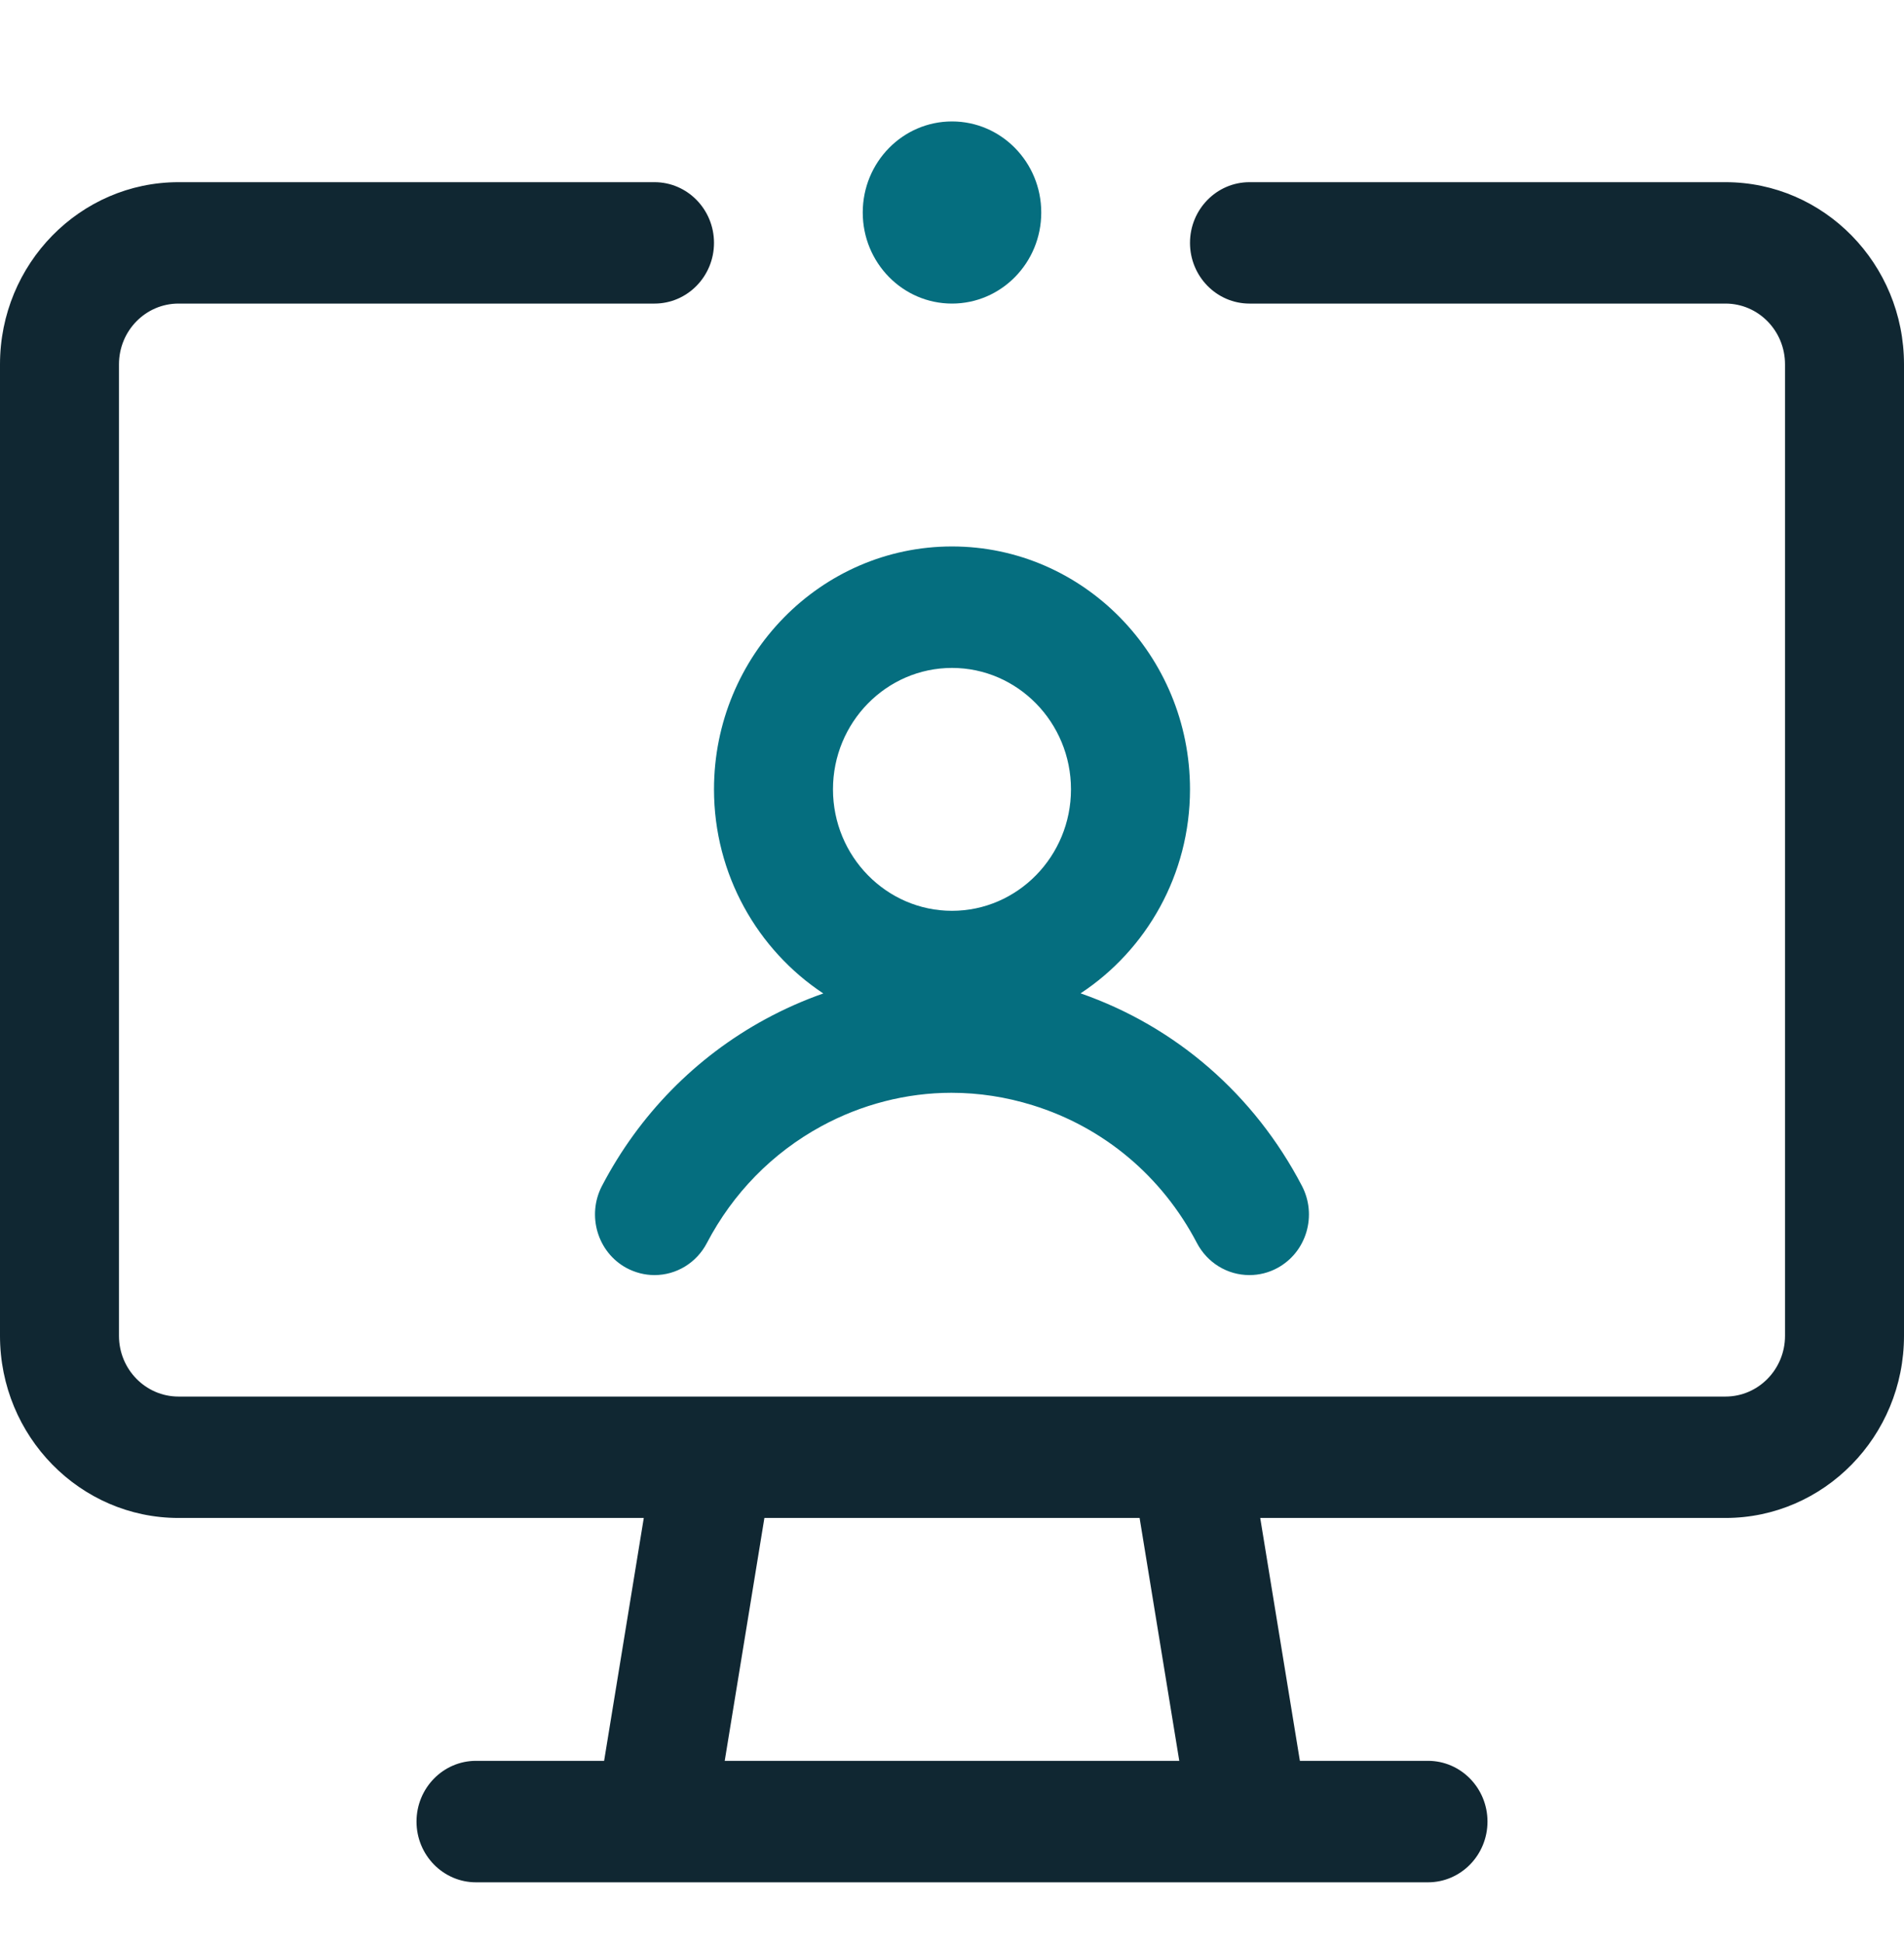
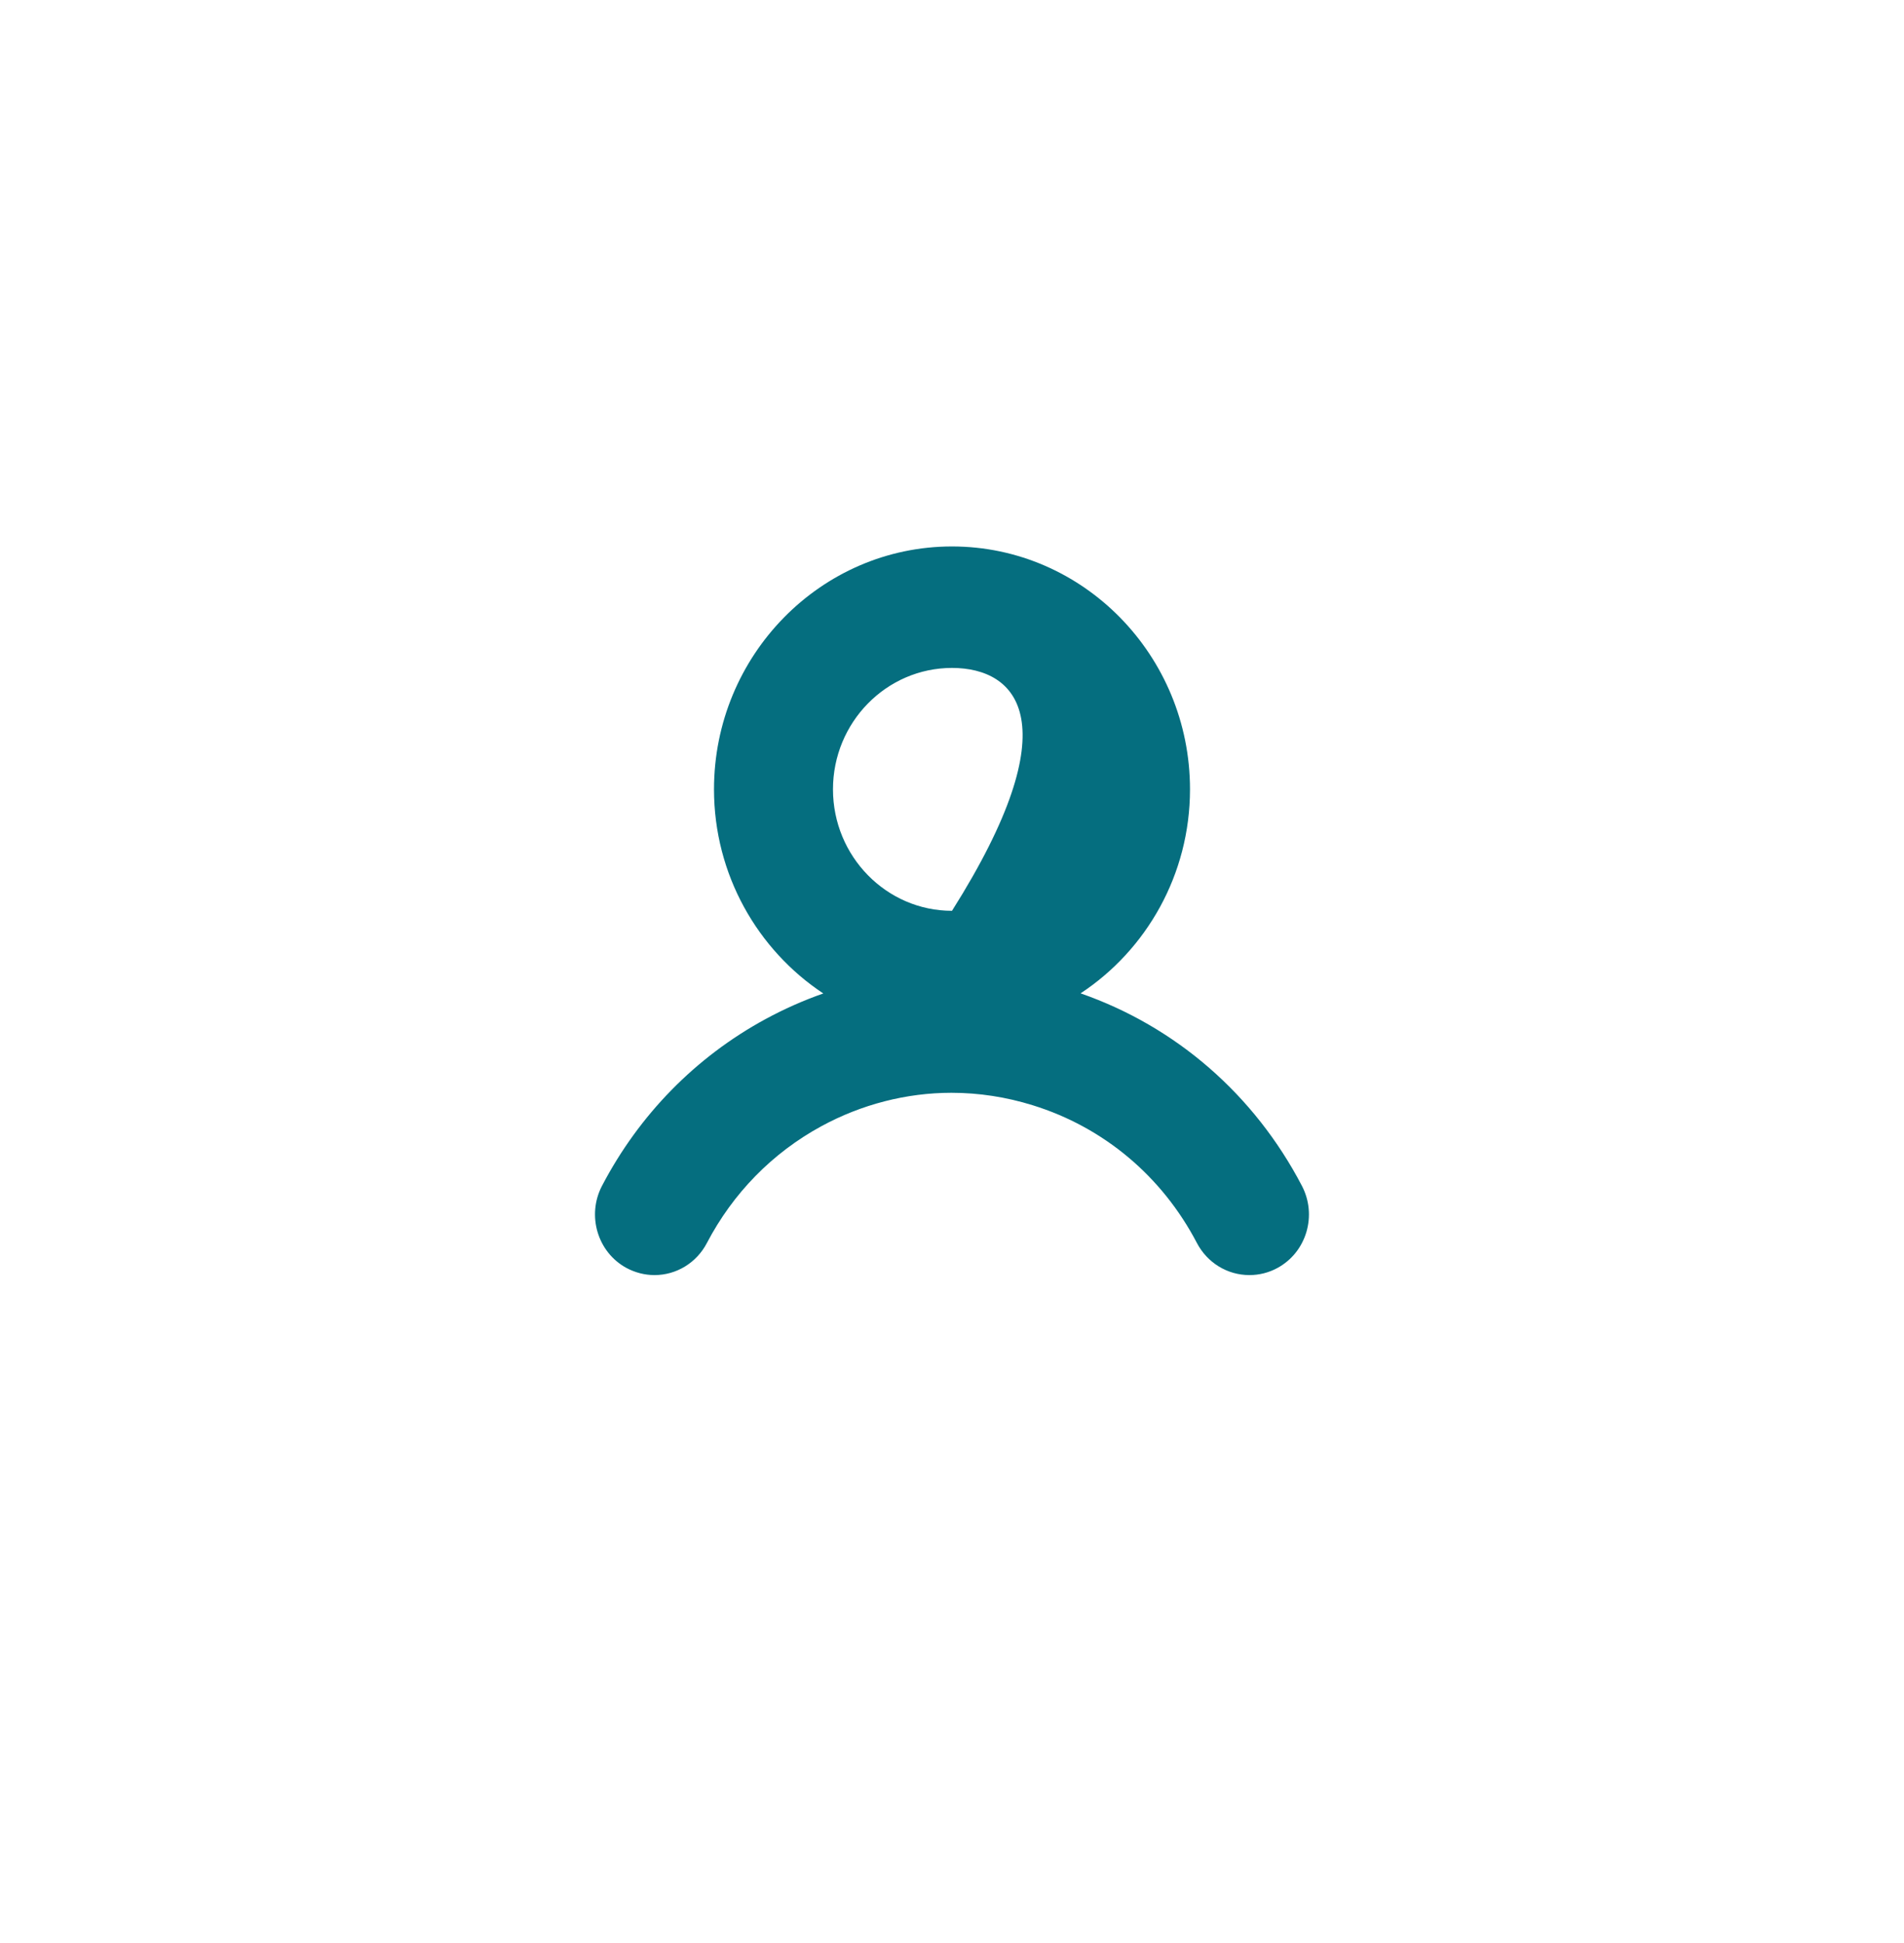
<svg xmlns="http://www.w3.org/2000/svg" width="49" height="50" viewBox="0 0 49 50" fill="none">
-   <path d="M24.5 7.812C25.768 7.812 26.797 6.763 26.797 5.469C26.797 4.174 25.768 3.125 24.5 3.125C23.232 3.125 22.203 4.174 22.203 5.469C22.203 6.763 23.232 7.812 24.5 7.812Z" fill="#056E7F" />
-   <path d="M16.843 32.812C16.594 32.812 16.345 32.748 16.123 32.629C15.377 32.225 15.096 31.277 15.492 30.517C16.449 28.685 17.903 27.202 19.696 26.227C20.175 25.967 20.676 25.744 21.188 25.565C19.498 24.446 18.375 22.506 18.375 20.312C18.375 16.867 21.123 14.062 24.5 14.062C27.877 14.062 30.625 16.867 30.625 20.312C30.625 22.506 29.502 24.448 27.809 25.562C30.265 26.419 32.278 28.167 33.505 30.515C33.697 30.883 33.738 31.306 33.62 31.706C33.501 32.104 33.236 32.433 32.875 32.629C32.654 32.75 32.405 32.812 32.154 32.812C31.586 32.812 31.07 32.496 30.802 31.985C29.904 30.267 28.403 29.008 26.578 28.442C25.894 28.229 25.19 28.121 24.485 28.121C23.328 28.121 22.17 28.419 21.135 28.983C19.879 29.667 18.863 30.704 18.193 31.985C17.927 32.496 17.409 32.812 16.843 32.812ZM24.5 17.188C22.811 17.188 21.437 18.59 21.437 20.312C21.437 22.035 22.811 23.438 24.5 23.438C26.188 23.438 27.562 22.035 27.562 20.312C27.562 18.59 26.188 17.188 24.5 17.188Z" fill="#056E7F" />
-   <path d="M12.25 48.438C11.405 48.438 10.719 47.737 10.719 46.875C10.719 46.013 11.405 45.312 12.25 45.312H15.547L16.568 39.062H4.594C2.06 39.062 0 36.96 0 34.375V9.375C0 6.79 2.06 4.688 4.594 4.688H16.844C17.689 4.688 18.375 5.388 18.375 6.25C18.375 7.112 17.689 7.812 16.844 7.812H4.594C3.748 7.812 3.062 8.512 3.062 9.375V34.375C3.062 35.237 3.748 35.938 4.594 35.938H44.406C45.252 35.938 45.938 35.237 45.938 34.375V9.375C45.938 8.512 45.252 7.812 44.406 7.812H32.156C31.311 7.812 30.625 7.112 30.625 6.25C30.625 5.388 31.311 4.688 32.156 4.688H44.406C46.94 4.688 49 6.79 49 9.375V34.375C49 36.96 46.94 39.062 44.406 39.062H32.432L33.453 45.312H36.75C37.595 45.312 38.281 46.013 38.281 46.875C38.281 47.737 37.595 48.438 36.75 48.438H12.25ZM30.349 45.312L29.328 39.062H19.672L18.651 45.312H30.349Z" fill="#102732" />
+   <path d="M16.843 32.812C16.594 32.812 16.345 32.748 16.123 32.629C15.377 32.225 15.096 31.277 15.492 30.517C16.449 28.685 17.903 27.202 19.696 26.227C20.175 25.967 20.676 25.744 21.188 25.565C19.498 24.446 18.375 22.506 18.375 20.312C18.375 16.867 21.123 14.062 24.5 14.062C27.877 14.062 30.625 16.867 30.625 20.312C30.625 22.506 29.502 24.448 27.809 25.562C30.265 26.419 32.278 28.167 33.505 30.515C33.697 30.883 33.738 31.306 33.62 31.706C33.501 32.104 33.236 32.433 32.875 32.629C32.654 32.75 32.405 32.812 32.154 32.812C31.586 32.812 31.07 32.496 30.802 31.985C29.904 30.267 28.403 29.008 26.578 28.442C25.894 28.229 25.19 28.121 24.485 28.121C23.328 28.121 22.17 28.419 21.135 28.983C19.879 29.667 18.863 30.704 18.193 31.985C17.927 32.496 17.409 32.812 16.843 32.812ZM24.5 17.188C22.811 17.188 21.437 18.59 21.437 20.312C21.437 22.035 22.811 23.438 24.5 23.438C27.562 18.59 26.188 17.188 24.5 17.188Z" fill="#056E7F" />
</svg>